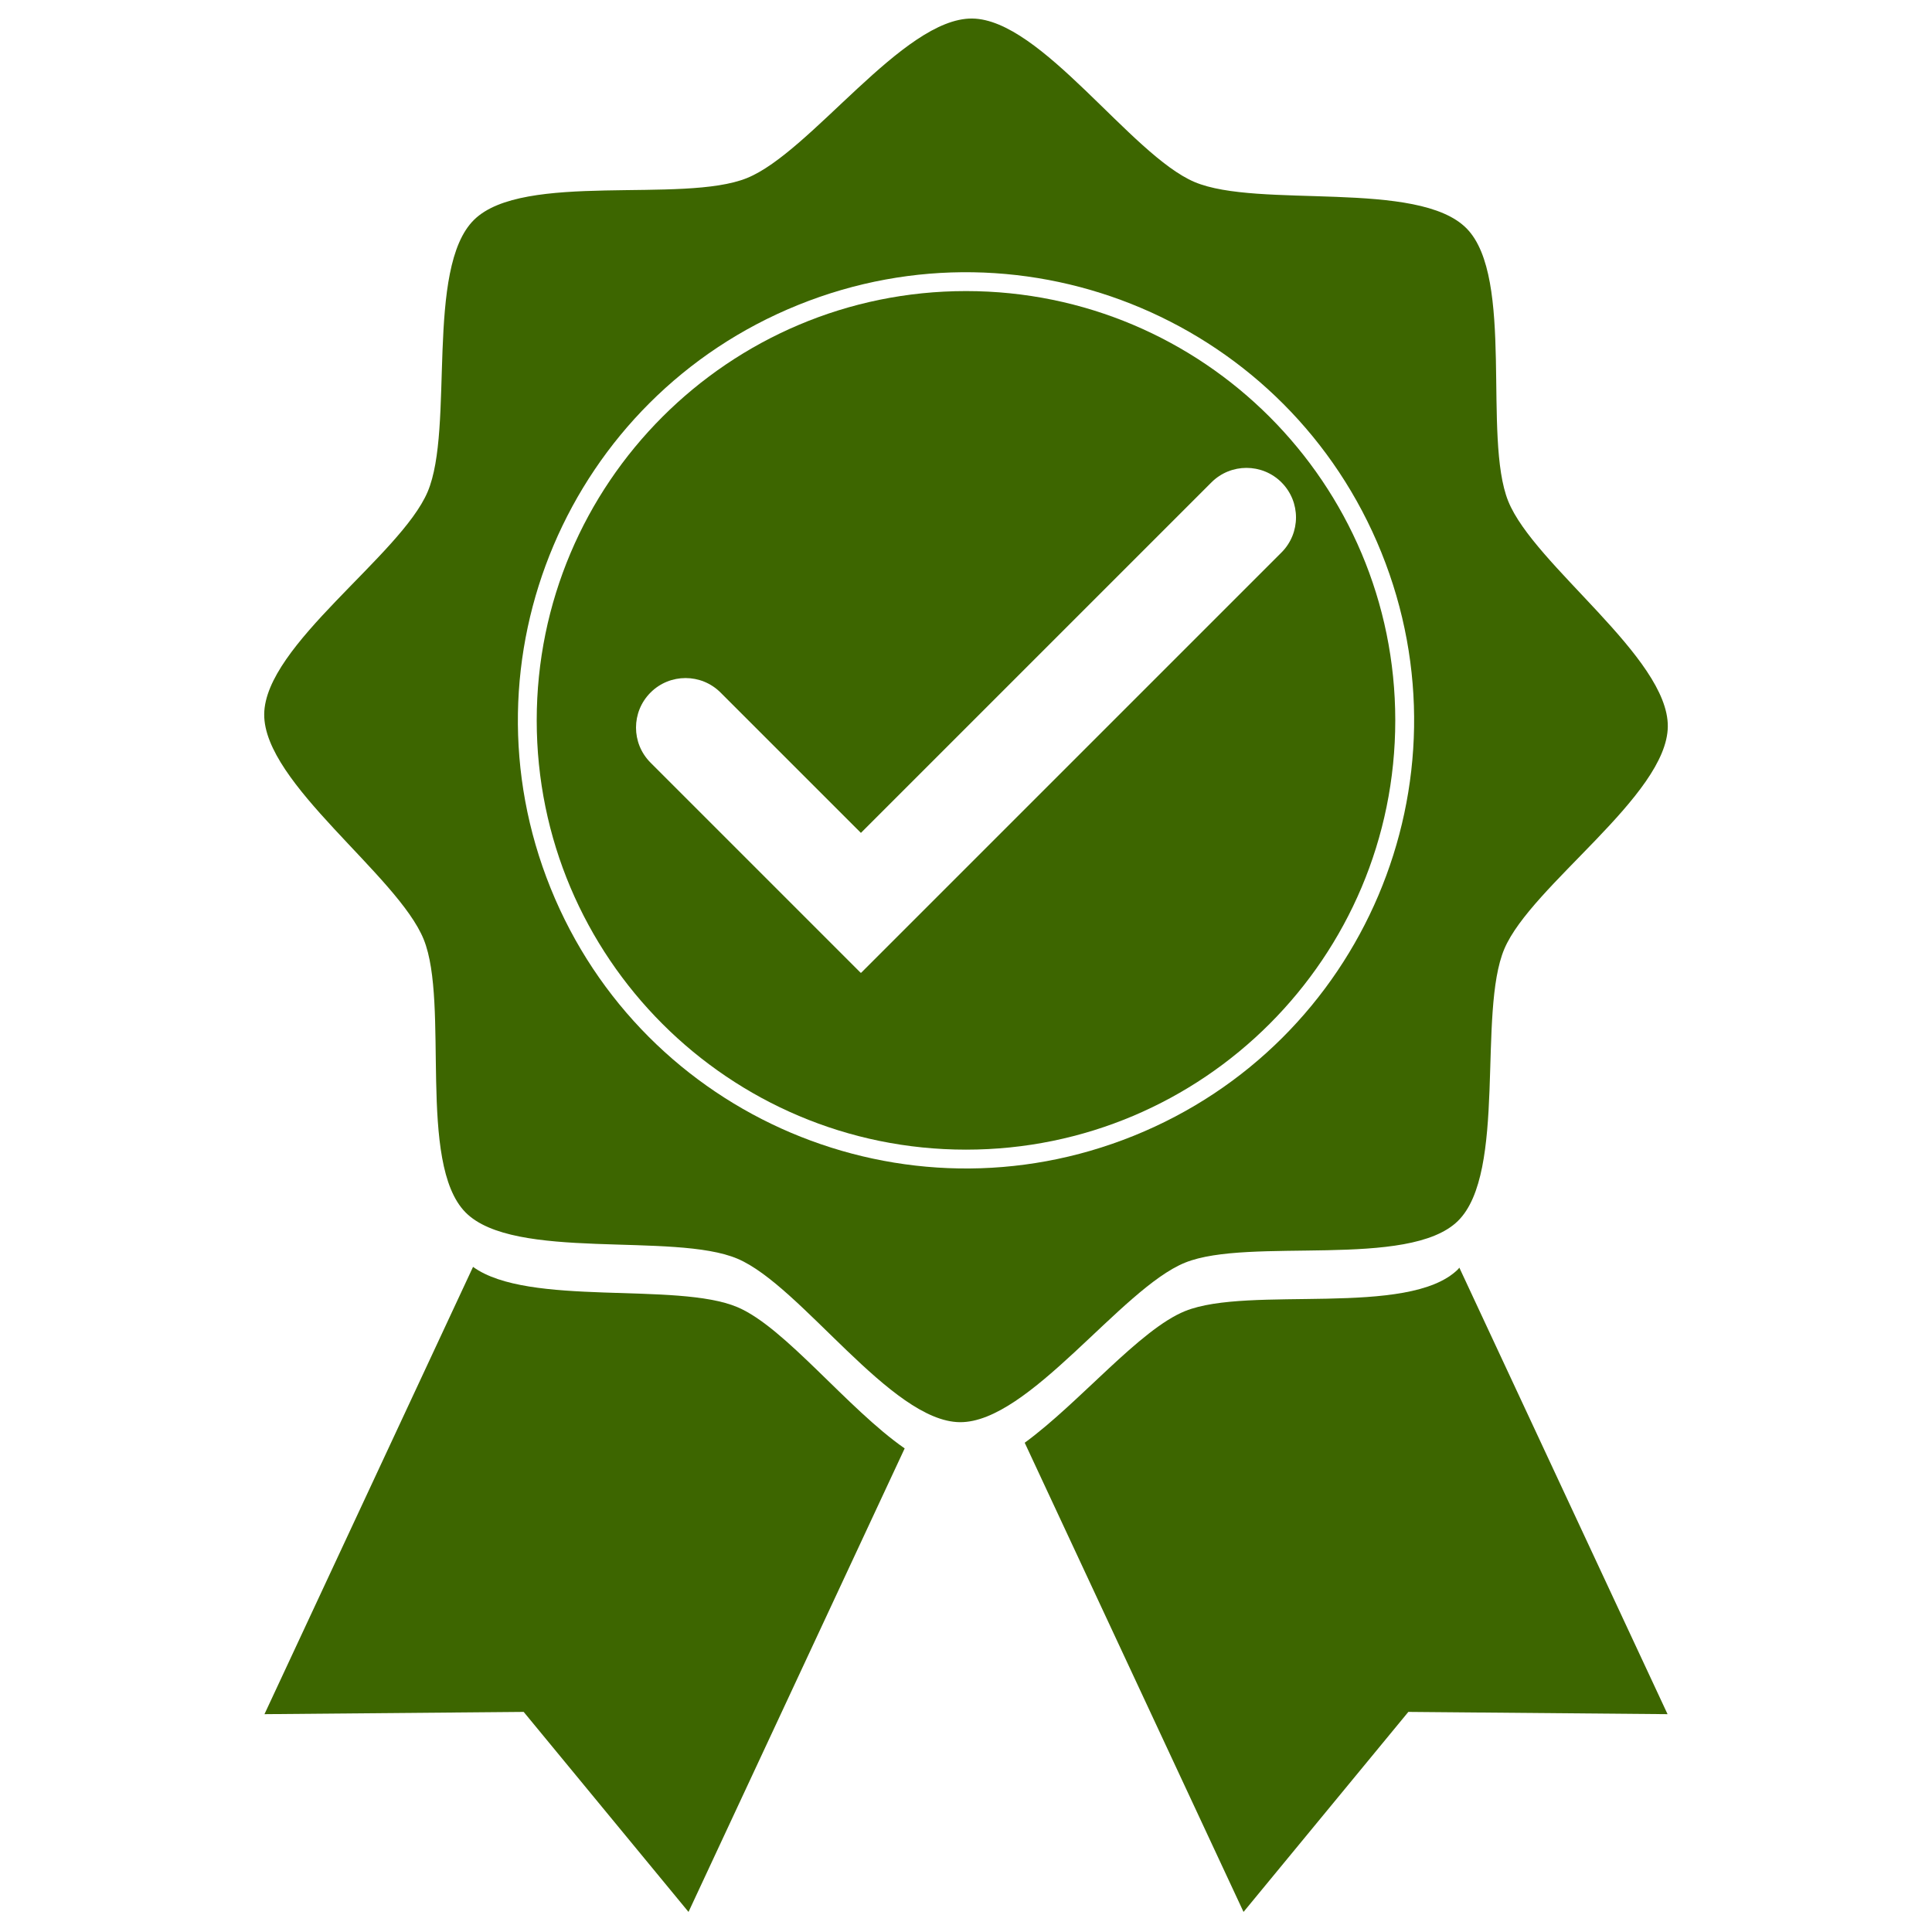
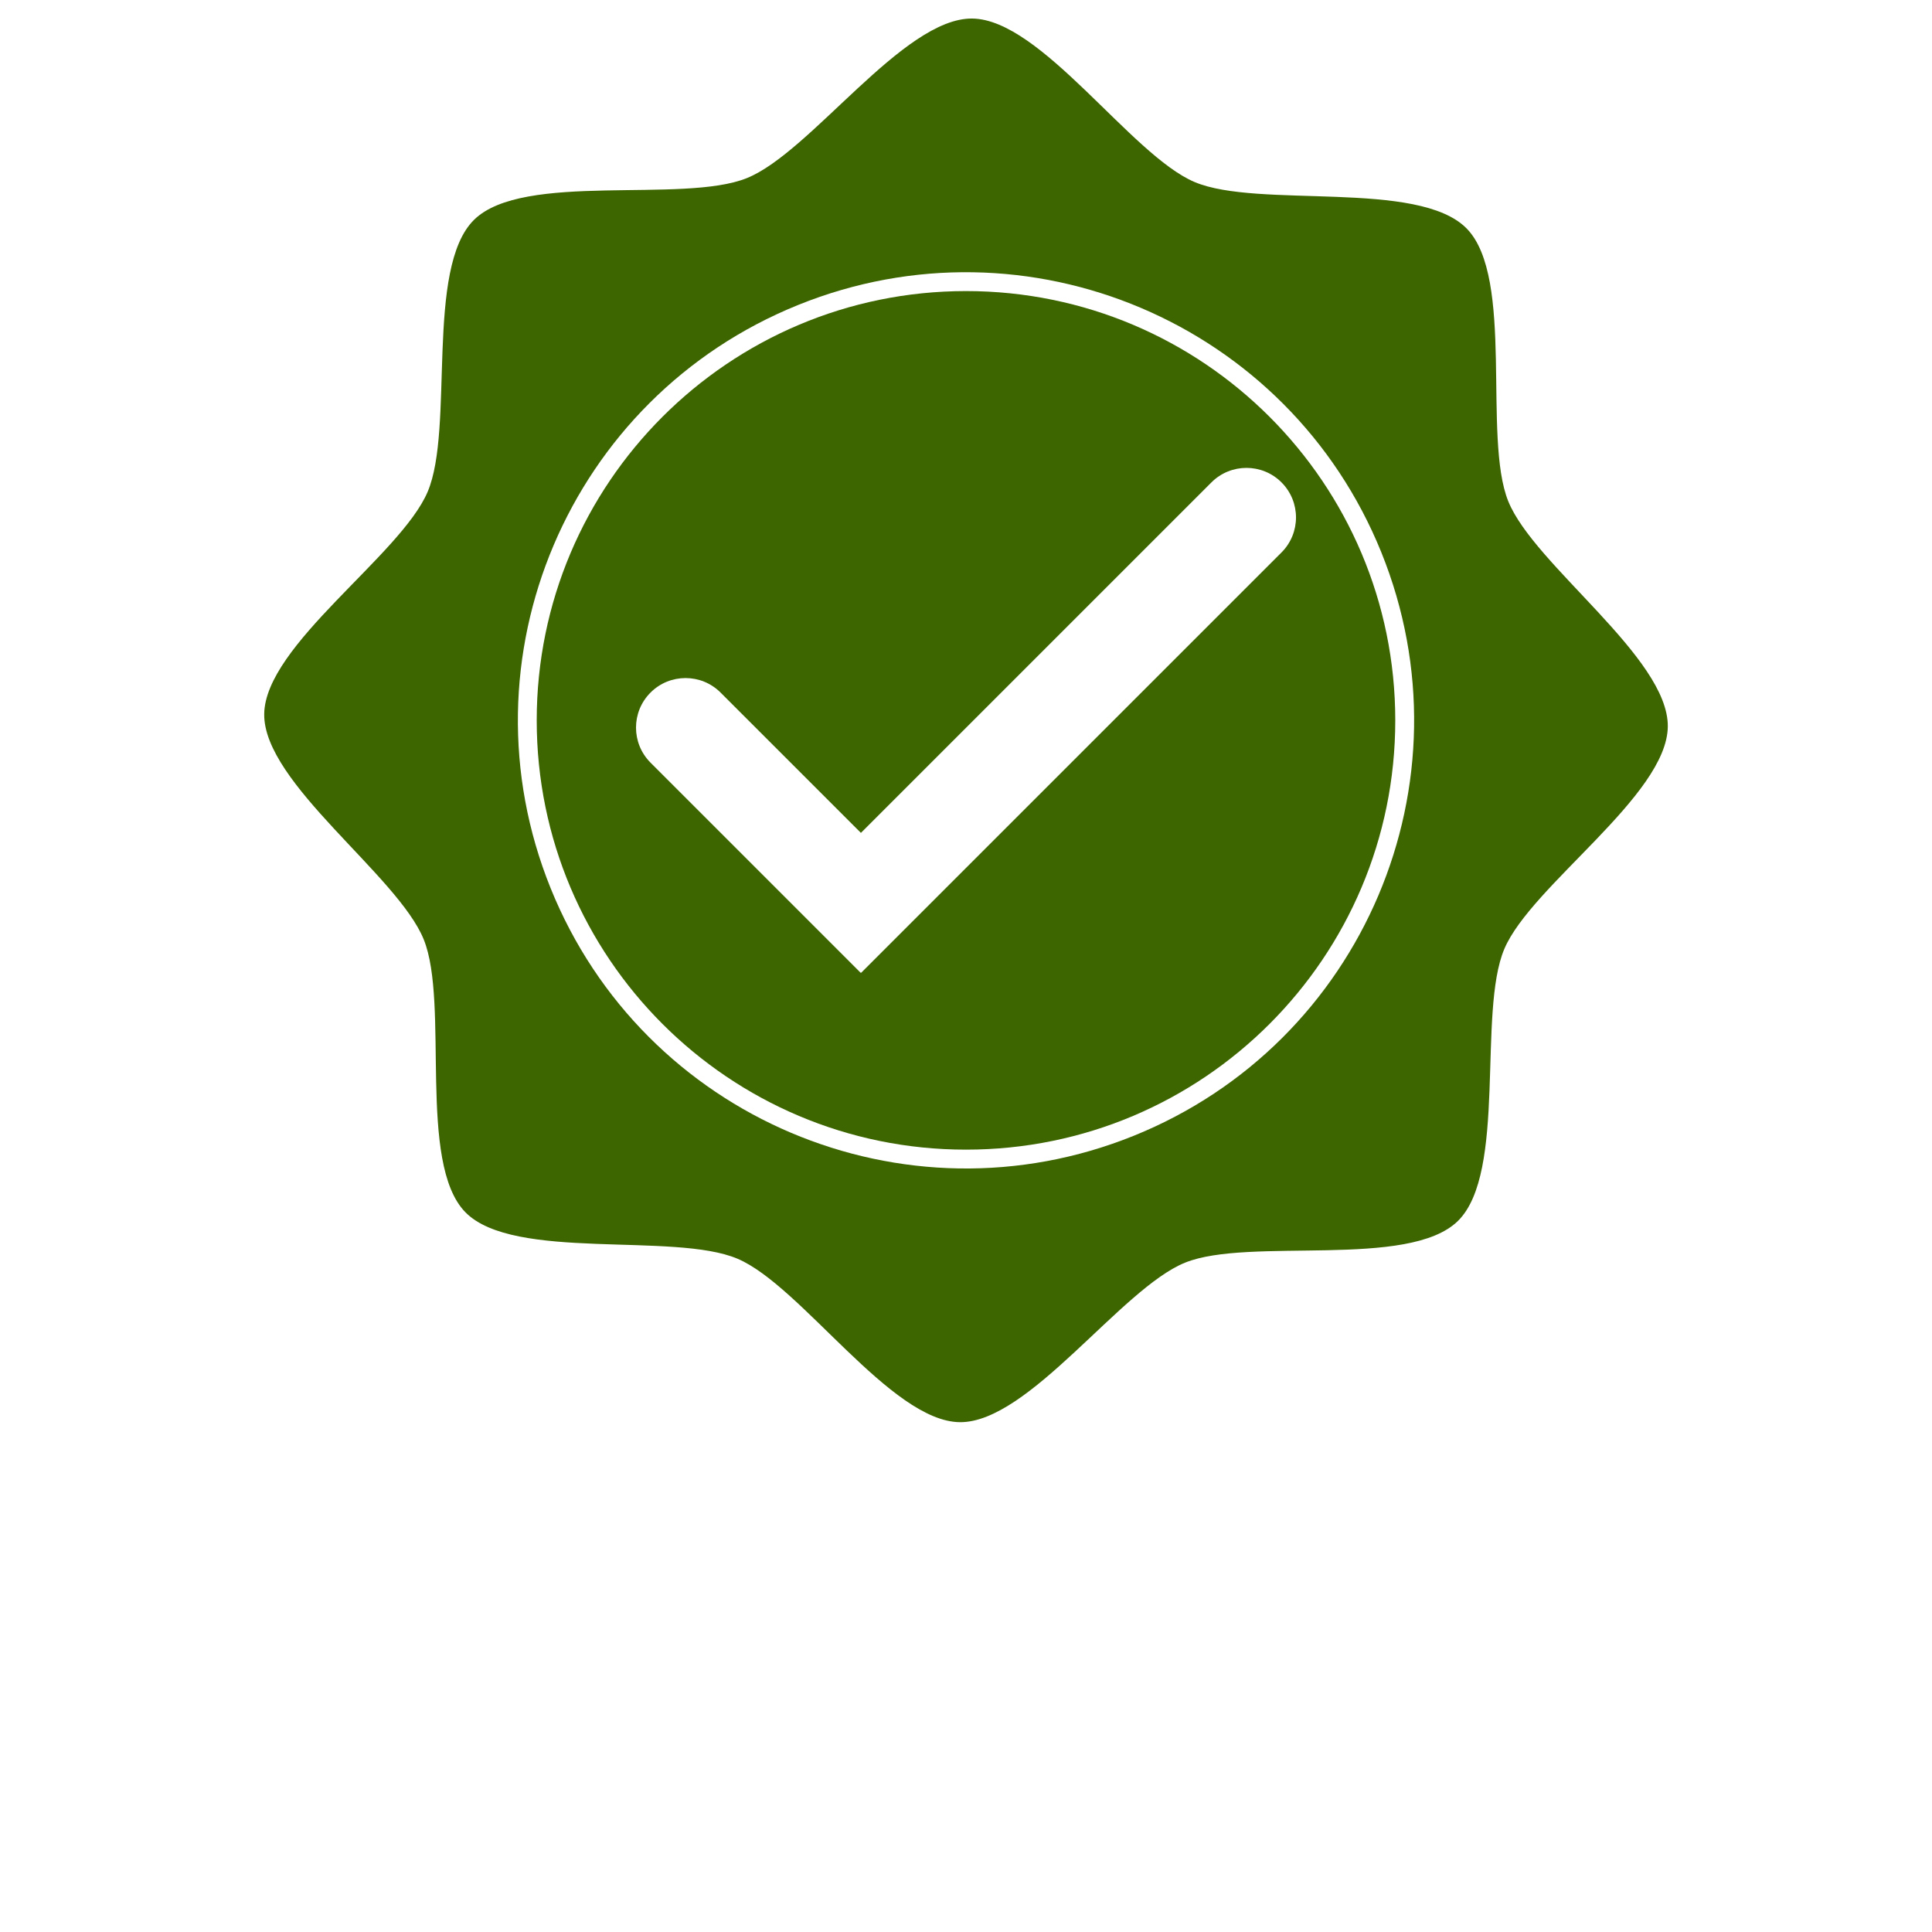
<svg xmlns="http://www.w3.org/2000/svg" version="1.1" id="GRANTED_PROJECTS_1_" x="0px" y="0px" width="141.73px" height="141.73px" viewBox="0 0 141.73 141.73" enable-background="new 0 0 141.73 141.73" xml:space="preserve">
-   <path fill="#3D6600" d="M54.101,95.893c-4.444-1.886-15.323-0.002-19.399-2.956L19.401,125.75l19.015-0.166l12.093,14.674  l15.857-34.004C62.164,103.333,57.59,97.372,54.101,95.893z" />
  <path fill="#3D6600" d="M107.589,16.758c-3.55-3.61-15.301-1.431-19.961-3.407C82.97,11.375,76.378,1.404,71.313,1.36  c-5.062-0.044-11.827,9.808-16.52,11.704c-4.693,1.896-16.404-0.49-20.014,3.058S33.35,31.423,31.371,36.08  c-1.978,4.658-11.945,11.255-11.989,16.316c-0.045,5.062,9.807,11.829,11.703,16.522c1.896,4.693-0.489,16.405,3.059,20.015  c3.548,3.609,15.299,1.43,19.958,3.406s11.254,11.948,16.315,11.991c5.063,0.045,11.828-9.808,16.522-11.704  c4.694-1.897,16.403,0.491,20.013-3.057c3.613-3.55,1.429-15.301,3.406-19.959c1.98-4.659,11.947-11.255,11.991-16.316  c0.045-5.062-9.809-11.829-11.704-16.522C108.75,32.079,111.137,20.368,107.589,16.758z M83.177,83.317  c-16.83,6.801-35.985-1.332-42.784-18.161c-6.8-16.83,1.331-35.985,18.161-42.785c16.83-6.8,35.984,1.332,42.784,18.161  C108.137,57.363,100.007,76.518,83.177,83.317z" />
-   <path fill="#3D6600" d="M106.951,93.122c-3.609,3.549-15.318,1.161-20.013,3.058c-3.331,1.344-7.698,6.679-11.766,9.659  l16.052,34.419l12.091-14.674l19.016,0.166l-15.275-32.756C107.019,93.034,106.99,93.086,106.951,93.122z" />
  <path fill="#3D6600" d="M70.867,21.353c-17.393,0-31.494,14.102-31.494,31.493c0,17.394,14.101,31.491,31.494,31.491  c17.394,0,31.489-14.097,31.489-31.491C102.356,35.454,88.261,21.353,70.867,21.353z M63.17,71.365l-0.015-0.014l-0.015,0.014  L47.722,55.947c-1.42-1.421-1.42-3.721,0-5.141c1.418-1.419,3.72-1.419,5.138,0l10.296,10.294L88.87,35.387  c1.419-1.418,3.72-1.418,5.139,0c1.419,1.419,1.419,3.721,0,5.141L63.17,71.365z" />
</svg>